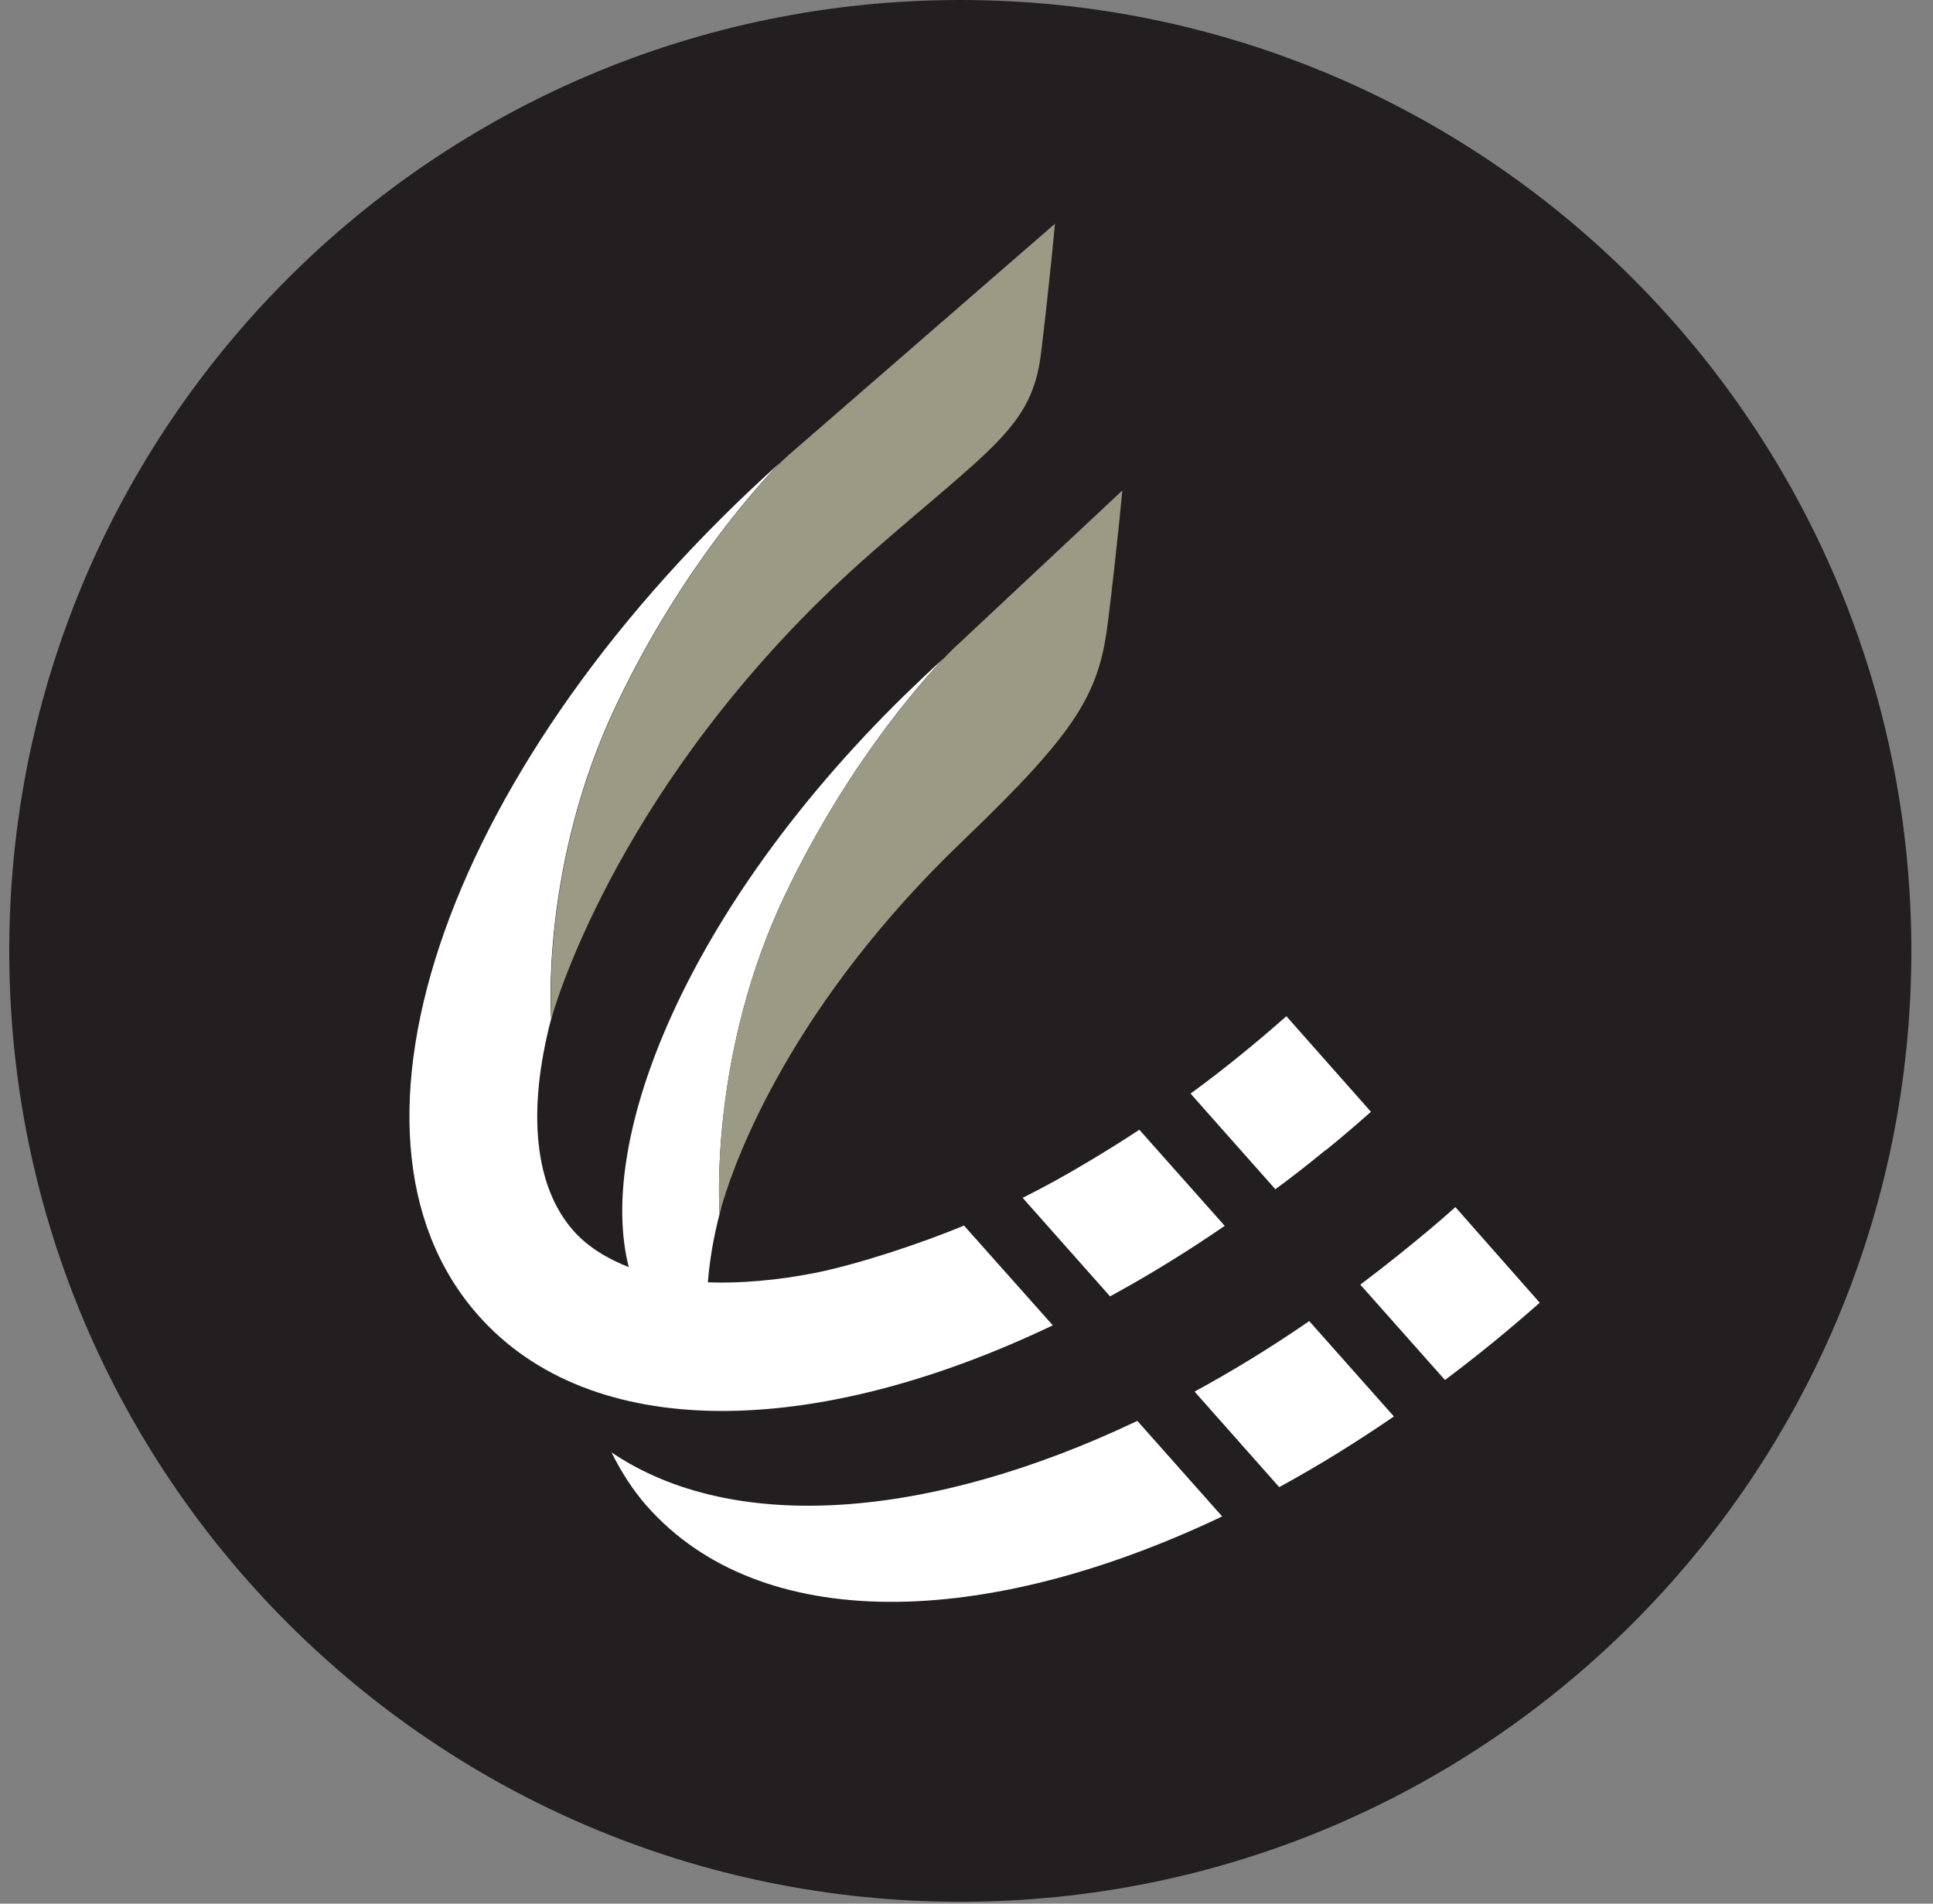
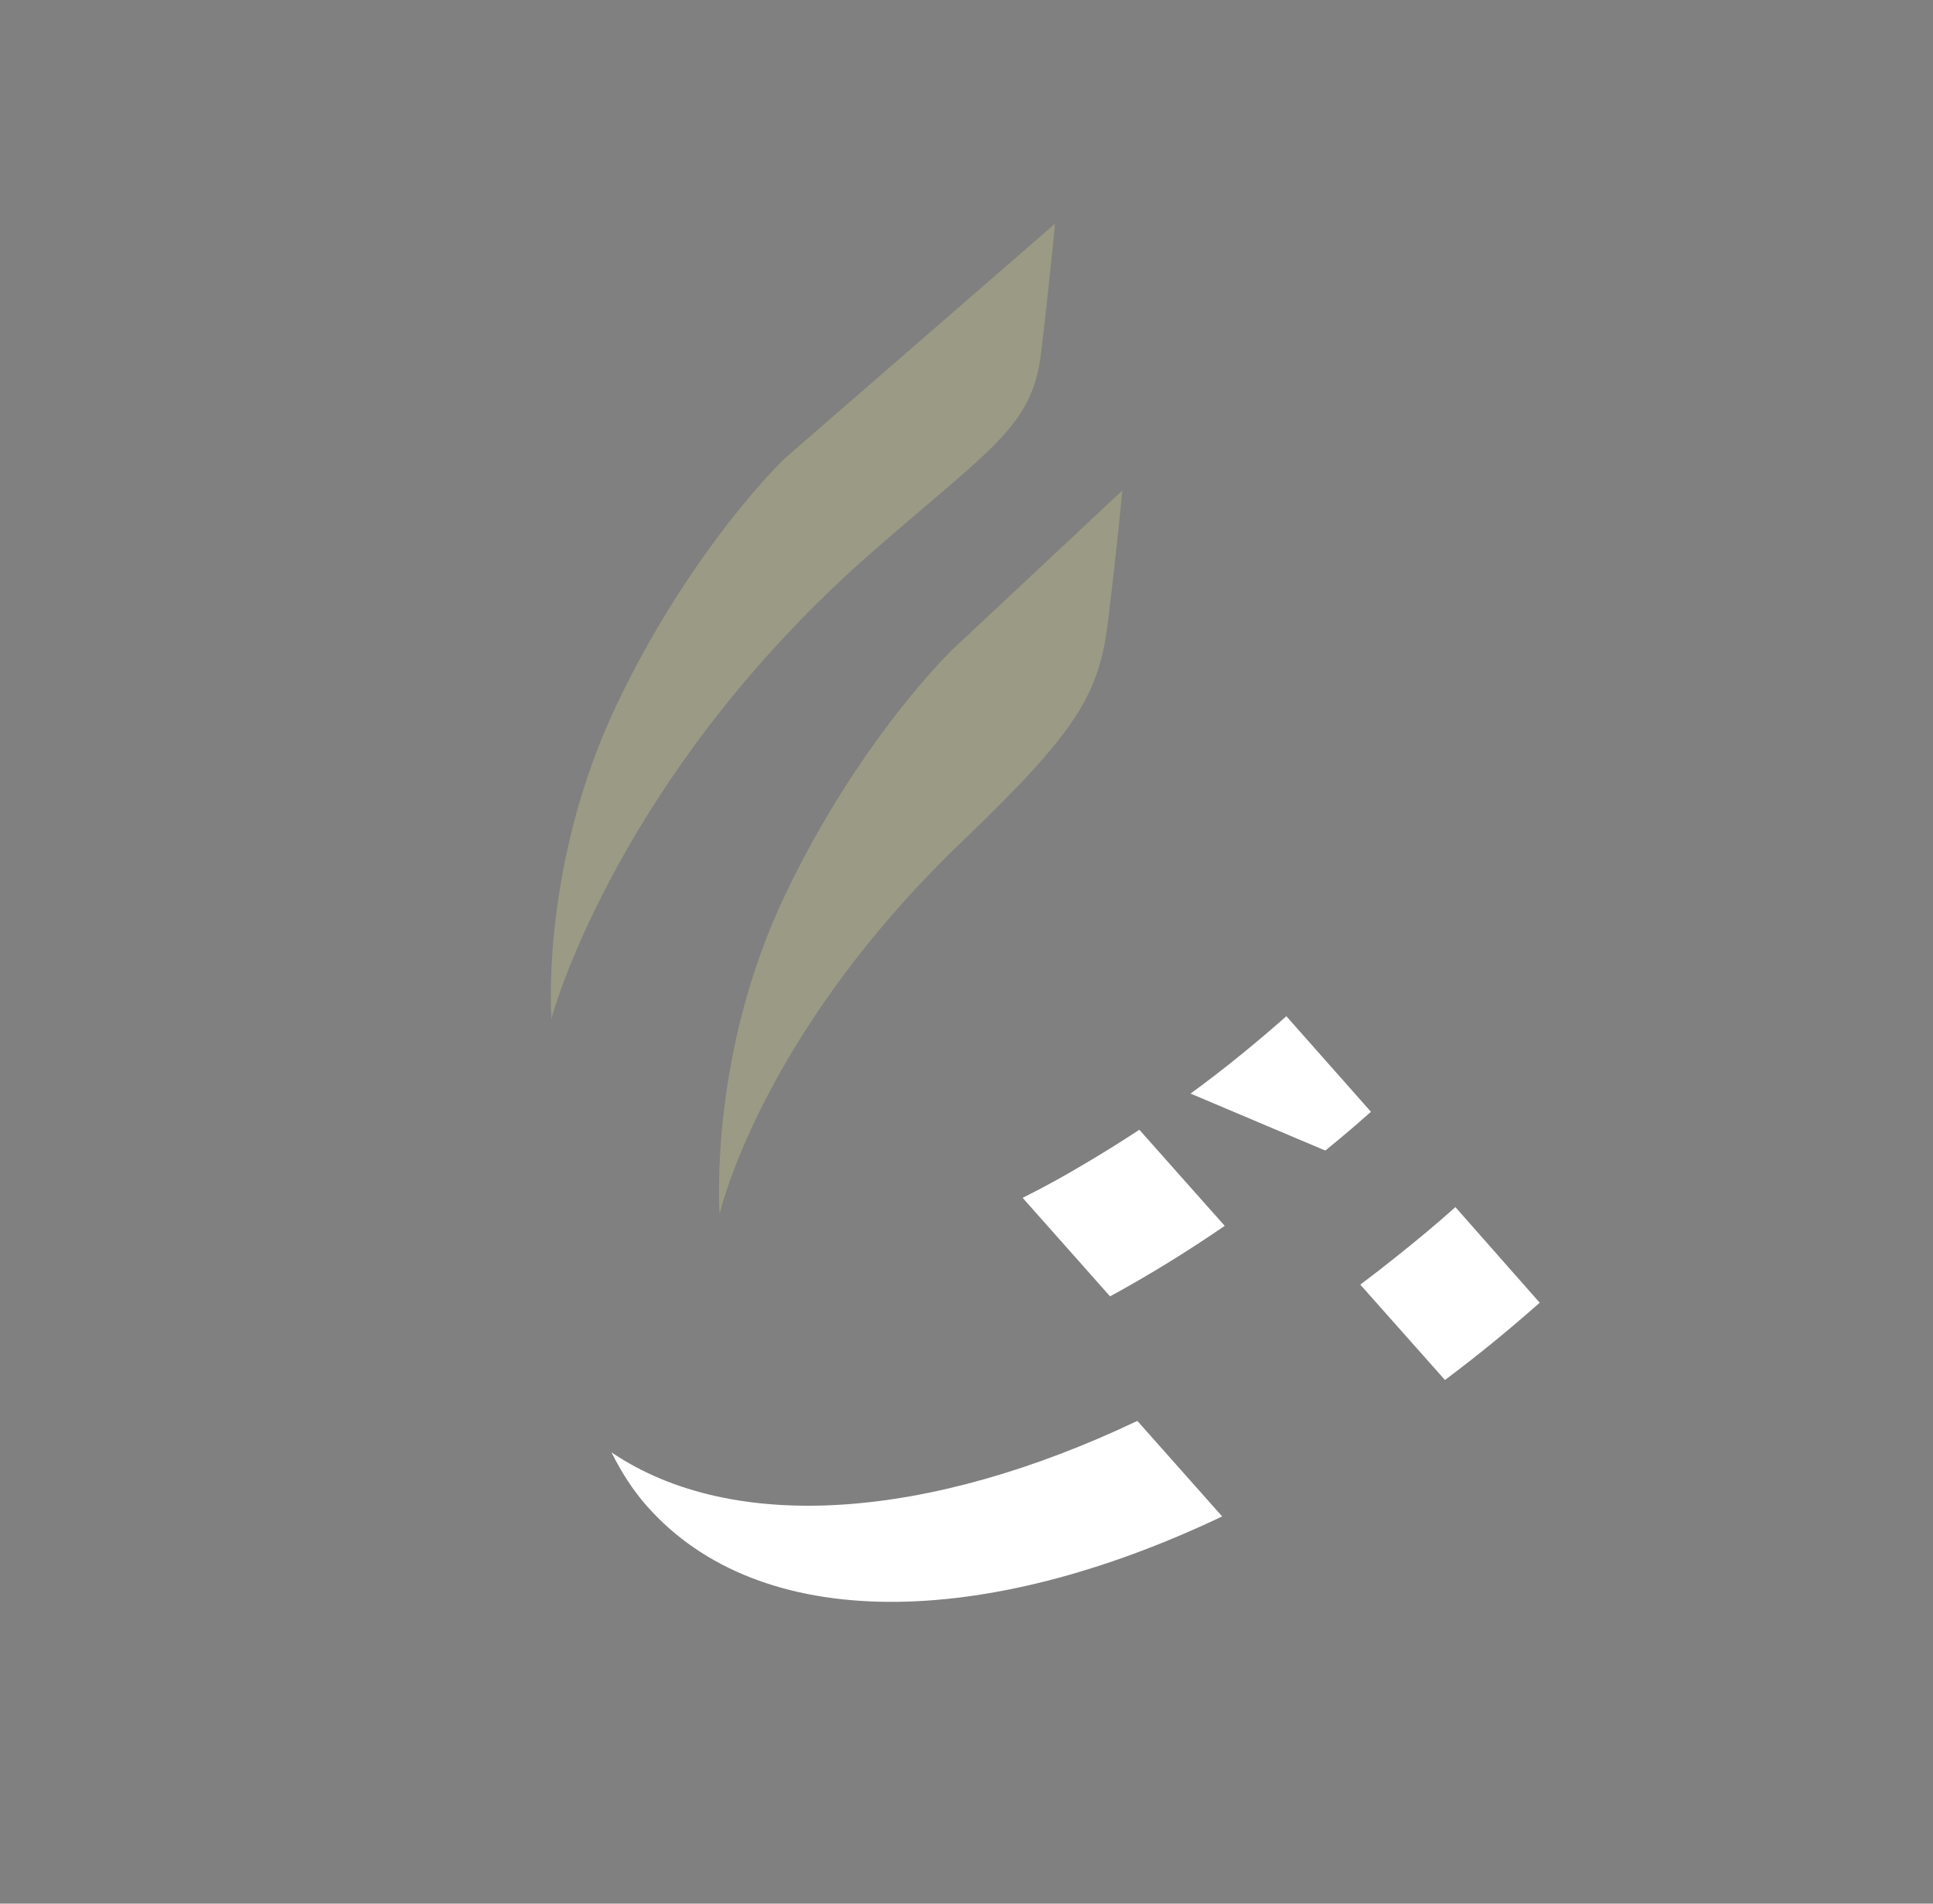
<svg xmlns="http://www.w3.org/2000/svg" width="65" height="64" viewBox="0 0 65 64" fill="none">
  <rect x="0" y="0" width="65" height="64" fill="#808080" stroke="none" />
  <g clip-path="url(#clip0_10341_8134)">
    <g clip-path="url(#clip1_10341_8134)">
-       <path d="M32.291 63.937C49.954 63.937 64.272 49.624 64.272 31.969C64.272 14.313 49.954 0 32.291 0C14.629 0 0.311 14.313 0.311 31.969C0.311 49.624 14.629 63.937 32.291 63.937Z" fill="#231F20" />
      <path d="M41.097 50.982C33.066 54.804 25.554 54.933 21.755 50.636C21.269 50.088 20.884 49.472 20.562 48.828C24.654 51.597 31.248 51.097 38.245 47.77L41.097 50.982Z" fill="white" />
-       <path d="M46.872 47.621C45.588 48.501 44.299 49.299 43.015 49.996L40.169 46.785C41.453 46.088 42.741 45.3 44.025 44.415L46.872 47.621Z" fill="white" />
      <path d="M51.773 43.799C50.724 44.727 49.662 45.592 48.589 46.395L45.742 43.189C46.165 42.871 46.593 42.54 47.012 42.203C47.656 41.689 48.301 41.155 48.94 40.583L51.773 43.794V43.799Z" fill="white" />
-       <path d="M35.398 44.559C27.372 48.39 19.87 48.515 16.075 44.213C10.641 38.069 15.113 25.517 26.246 15.542C25.616 16.181 22.967 19.018 20.754 23.633C18.138 29.084 18.533 34.257 18.533 34.257C17.72 37.348 17.965 39.891 19.283 41.377C19.754 41.91 20.394 42.304 21.144 42.602C20.038 38.29 23.096 30.555 30.387 23.402C30.829 22.974 31.277 22.546 31.743 22.123C30.906 23.003 28.473 25.758 26.419 30.041C23.856 35.377 24.183 40.588 24.198 40.809C23.986 41.622 23.861 42.391 23.803 43.112C24.347 43.131 24.919 43.117 25.515 43.064C25.515 43.064 25.549 43.064 25.616 43.054C26.194 43.006 26.785 42.915 27.41 42.795C28.824 42.511 30.94 41.819 32.416 41.203L35.403 44.559H35.398Z" fill="white" />
      <path d="M41.183 41.213C39.899 42.093 38.611 42.886 37.327 43.583L34.388 40.271C35.124 39.905 35.86 39.497 36.605 39.05C37.173 38.713 37.74 38.357 38.312 37.982L41.183 41.213Z" fill="white" />
-       <path d="M46.103 37.376C45.925 37.535 45.747 37.689 45.569 37.843L45.531 37.876C45.218 38.145 44.901 38.41 44.593 38.66C44.584 38.665 44.574 38.669 44.559 38.679C44.007 39.131 43.449 39.569 42.886 39.982L40.034 36.766C40.597 36.357 41.15 35.929 41.712 35.473C42.227 35.054 42.746 34.617 43.256 34.165L46.098 37.376H46.103Z" fill="white" />
+       <path d="M46.103 37.376C45.925 37.535 45.747 37.689 45.569 37.843L45.531 37.876C45.218 38.145 44.901 38.41 44.593 38.66C44.584 38.665 44.574 38.669 44.559 38.679L40.034 36.766C40.597 36.357 41.15 35.929 41.712 35.473C42.227 35.054 42.746 34.617 43.256 34.165L46.098 37.376H46.103Z" fill="white" />
      <path d="M35.475 7.514C35.475 7.514 35.302 9.437 35.004 11.893C34.701 14.35 33.354 15.042 29.305 18.58C21.384 25.522 18.913 32.983 18.581 34.108C18.571 34.151 18.561 34.175 18.557 34.204C18.547 34.242 18.542 34.257 18.542 34.257C18.542 34.257 18.148 29.089 20.764 23.633C22.976 19.018 25.626 16.176 26.256 15.542L26.314 15.484C26.395 15.412 26.477 15.335 26.559 15.263L35.484 7.514H35.475Z" fill="#9B9A84" />
      <path d="M37.74 16.475C37.74 16.475 37.567 18.393 37.264 20.849C36.966 23.306 36.278 24.527 32.397 28.248C26.631 33.757 24.755 38.92 24.313 40.396C24.299 40.453 24.279 40.506 24.265 40.554C24.255 40.598 24.246 40.631 24.241 40.66C24.217 40.742 24.202 40.79 24.198 40.814C24.183 40.593 23.856 35.382 26.419 30.046C28.473 25.762 30.906 23.008 31.743 22.128L31.753 22.118C31.94 21.921 32.046 21.82 32.046 21.82L37.74 16.489V16.475Z" fill="#9B9A84" />
    </g>
  </g>
  <defs>
    <clipPath id="clip0_10341_8134">
      <rect width="65" height="64" fill="white" />
    </clipPath>
    <clipPath id="clip1_10341_8134">
      <rect width="65" height="64" fill="white" />
    </clipPath>
  </defs>
</svg>